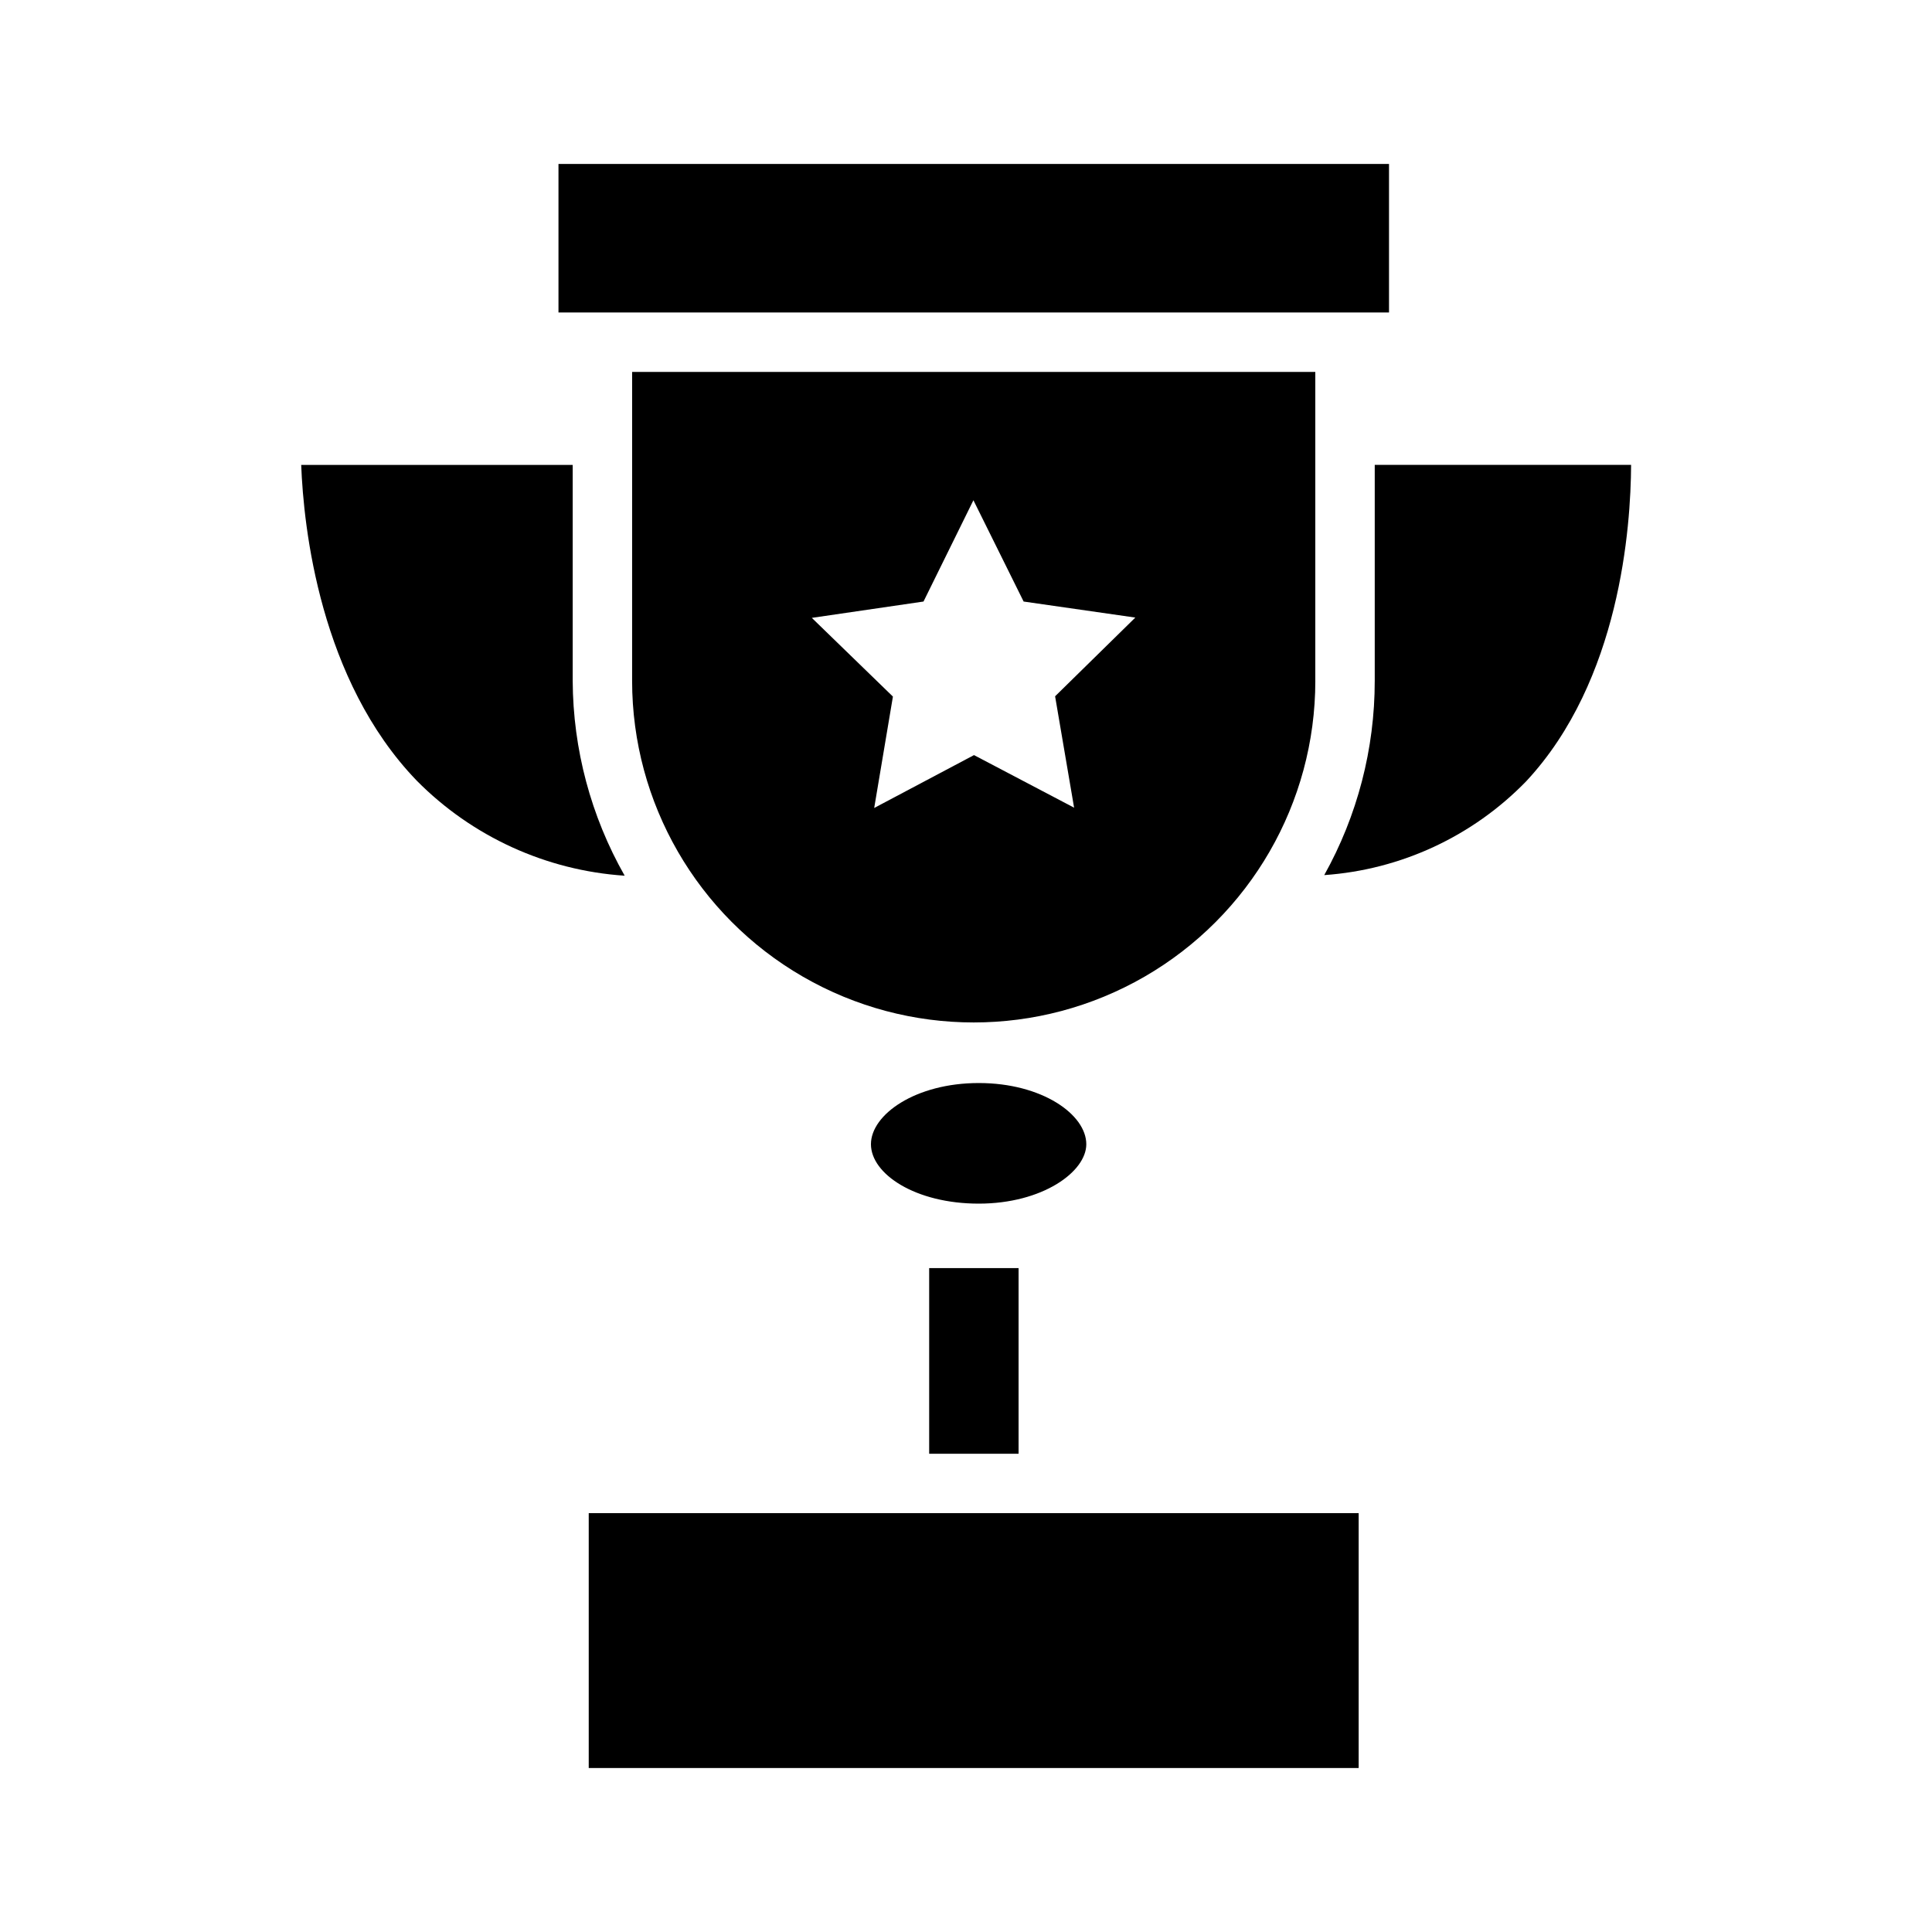
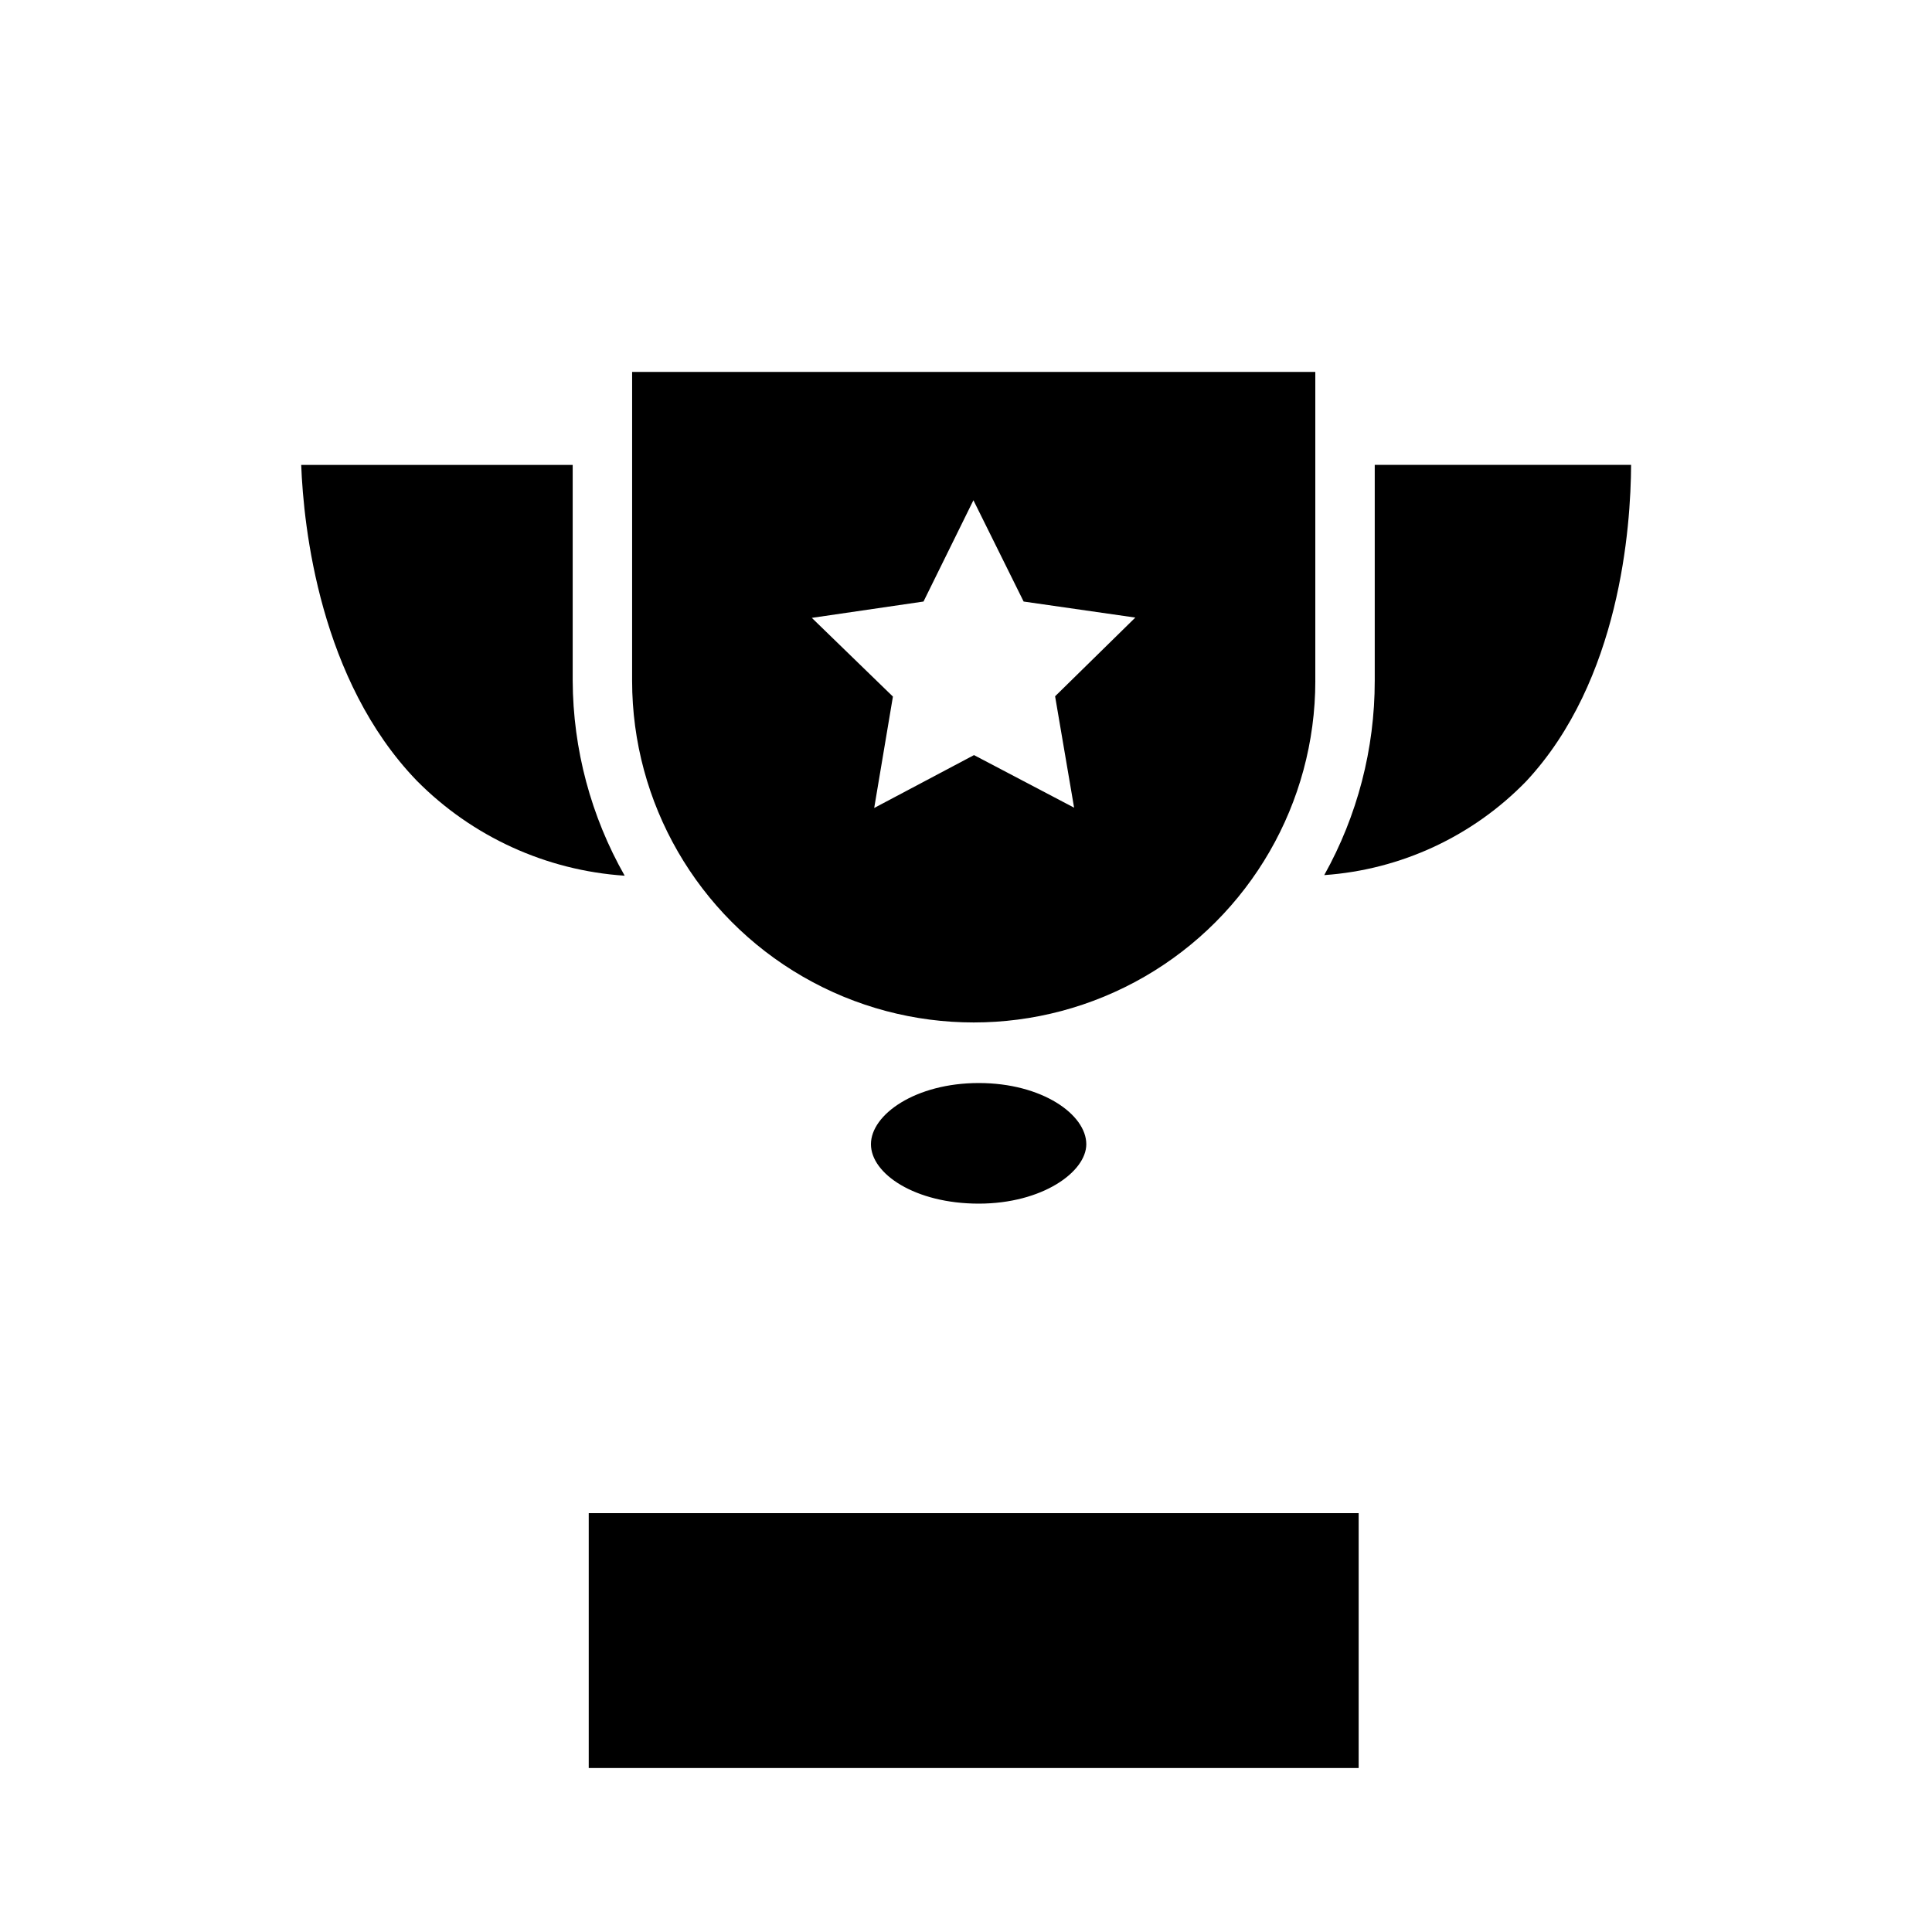
<svg xmlns="http://www.w3.org/2000/svg" fill="#000000" width="800px" height="800px" version="1.1" viewBox="144 144 512 512">
  <g>
    <path d="m431.88 447.23c0-7.871-11.73-16.215-28.496-16.215-16.766 0-28.574 8.344-28.574 16.215 0 7.871 11.73 15.746 28.574 15.746 16.848 0 28.496-8.426 28.496-15.746z" />
-     <path d="m390.24 480.06h23.695v49.199h-23.695z" />
-     <path d="m500.45 226.81h11.652v-39.359h-220.1v39.359z" />
+     <path d="m500.45 226.81h11.652v-39.359v39.359z" />
    <path d="m382.36 545h-82.34v67.543h204.04v-67.543z" />
    <path d="m508.32 267.2v57.227c0.008 18.023-4.598 35.746-13.383 51.484 20.301-1.414 39.363-10.273 53.531-24.875 24.875-26.688 27.711-67.383 27.789-83.836z" />
    <path d="m295.77 324.43v-57.227h-71.949c0.629 16.609 4.961 57.07 30.621 83.68 14.676 14.84 34.277 23.801 55.105 25.188-8.949-15.746-13.691-33.527-13.777-51.641z" />
    <path d="m492.57 324.43v-81.867h-181.05l-0.004 81.867c0 32.344 17.258 62.23 45.266 78.402s62.52 16.172 90.527 0c28.012-16.172 45.266-46.059 45.266-78.402zm-63.922 33.613-26.527-13.934-26.449 14.012 4.961-29.52-21.492-20.859 29.598-4.328 13.227-26.844 13.305 26.844 29.598 4.25-21.258 20.859z" />
  </g>
</svg>